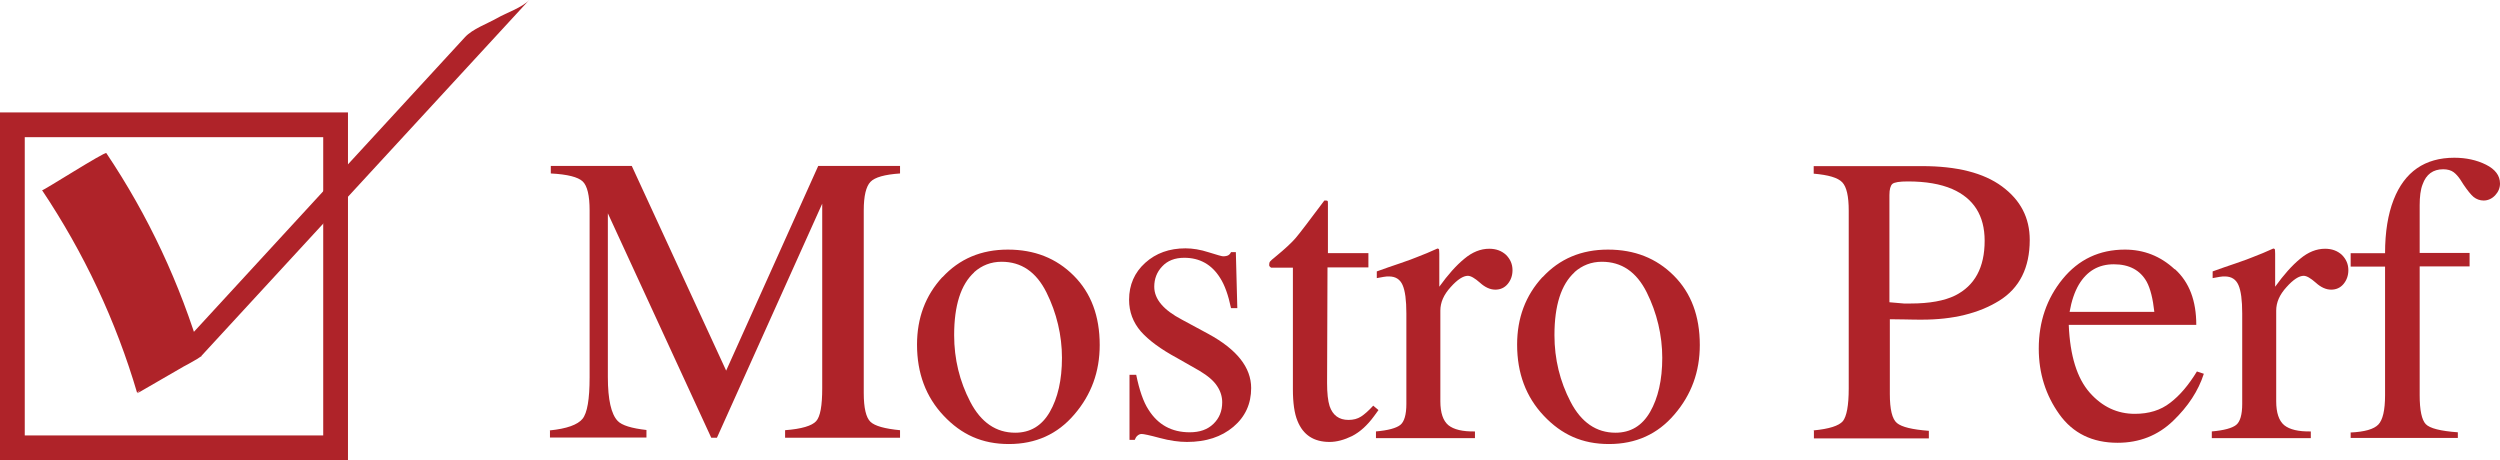
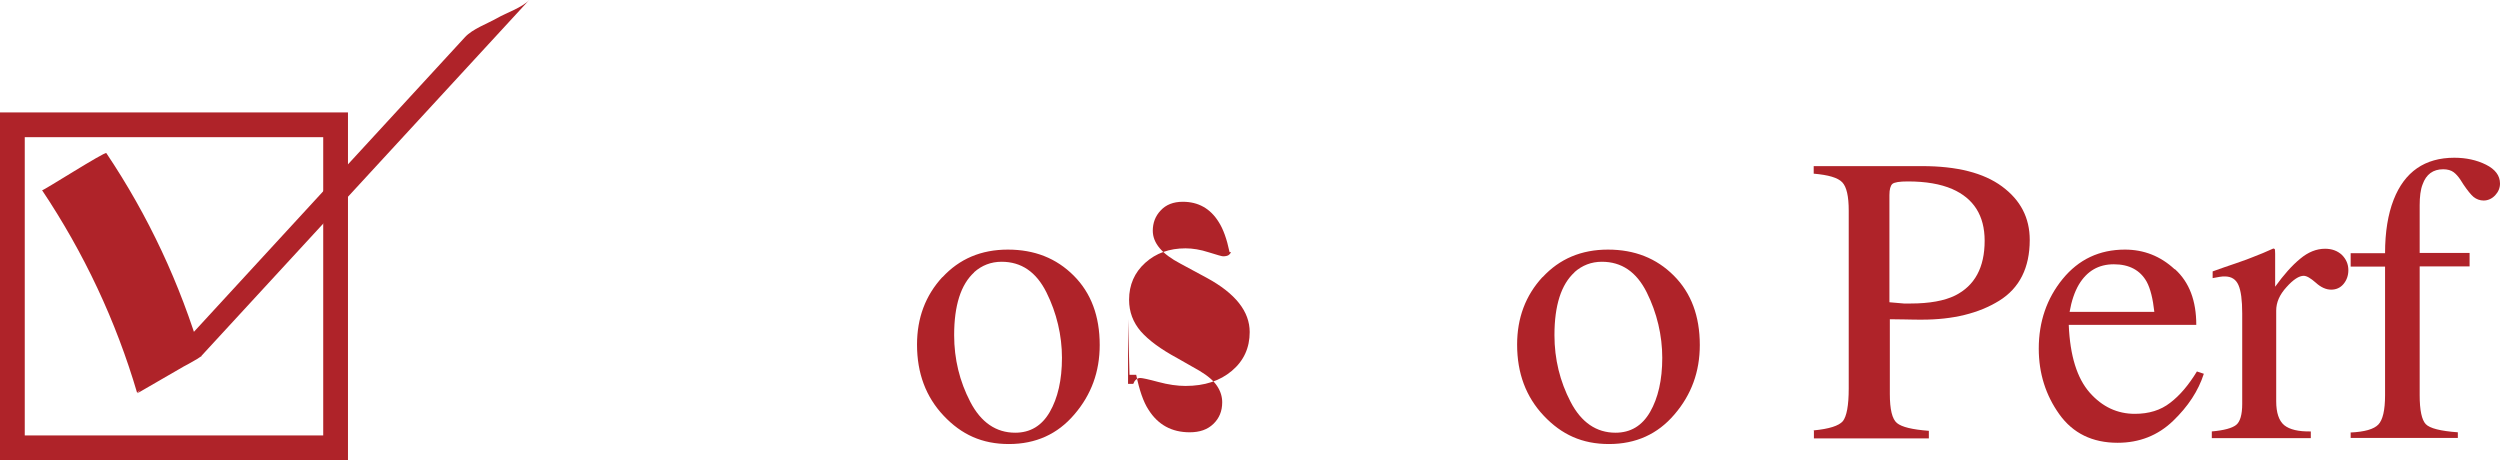
<svg xmlns="http://www.w3.org/2000/svg" id="_レイヤー_2" data-name="レイヤー_2" viewBox="0 0 119.19 21.94">
  <defs>
    <style>
      .cls-1 {
        fill: #af2329;
      }
    </style>
  </defs>
  <g id="_写真" data-name="写真">
    <g id="check_x5F_mostorperf">
      <g>
-         <path class="cls-1" d="M26.21,20.52c.81-.08,1.33-.27,1.56-.55.23-.28.34-.94.34-1.98v-7.96c0-.71-.11-1.17-.33-1.38-.22-.21-.73-.34-1.52-.38v-.36h3.86l4.5,9.76,4.39-9.76h3.9v.36c-.73.05-1.2.18-1.41.4s-.32.67-.32,1.36v8.71c0,.71.11,1.17.32,1.37.21.2.68.33,1.41.4v.36h-5.48v-.36c.79-.06,1.28-.21,1.48-.43s.29-.74.29-1.57v-8.8l-5.02,11.16h-.27l-4.93-10.7v7.81c0,1.07.16,1.77.47,2.09.2.21.66.35,1.37.43v.36h-4.6v-.36Z" />
        <path class="cls-1" d="M44.93,13.22c.81-.88,1.85-1.32,3.12-1.32s2.31.41,3.14,1.24c.83.83,1.24,1.93,1.24,3.31,0,1.27-.4,2.37-1.21,3.31-.8.94-1.84,1.41-3.12,1.41s-2.26-.45-3.11-1.35c-.85-.9-1.27-2.03-1.27-3.39,0-1.27.4-2.34,1.21-3.22ZM46.45,12.98c-.64.58-.96,1.58-.96,3,0,1.14.26,2.2.77,3.18.51.98,1.23,1.47,2.14,1.47.72,0,1.27-.33,1.65-.99s.58-1.52.58-2.58-.25-2.14-.74-3.12-1.2-1.46-2.14-1.46c-.5,0-.94.17-1.31.5Z" />
-         <path class="cls-1" d="M53.85,17.87h.32c.15.73.34,1.29.59,1.67.45.71,1.1,1.07,1.96,1.07.48,0,.85-.13,1.13-.4s.42-.61.42-1.03c0-.27-.08-.53-.24-.77-.16-.25-.44-.49-.84-.73l-1.07-.61c-.78-.42-1.36-.85-1.73-1.27-.37-.43-.56-.93-.56-1.51,0-.71.26-1.3.77-1.76.51-.46,1.15-.69,1.92-.69.34,0,.71.06,1.11.19.41.13.63.19.68.19.11,0,.2-.02.25-.05.05-.03.1-.08.13-.15h.23l.07,2.67h-.3c-.13-.62-.3-1.1-.52-1.44-.4-.64-.97-.96-1.71-.96-.45,0-.8.14-1.05.41-.26.27-.38.6-.38.97,0,.59.44,1.11,1.32,1.57l1.26.68c1.36.74,2.04,1.6,2.04,2.58,0,.75-.28,1.37-.85,1.85s-1.3.72-2.21.72c-.38,0-.82-.06-1.3-.19-.48-.13-.77-.19-.86-.19-.08,0-.14.03-.2.08-.06.05-.1.12-.13.2h-.25v-3.09Z" />
-         <path class="cls-1" d="M65.24,12.06v.69h-1.95l-.02,5.51c0,.48.04.85.12,1.1.15.44.45.66.9.66.23,0,.43-.05.6-.16.17-.11.36-.28.58-.52l.25.21-.21.29c-.33.45-.68.76-1.05.95-.37.18-.73.28-1.07.28-.75,0-1.26-.33-1.53-1-.15-.36-.22-.87-.22-1.51v-5.8h-1.04s-.06-.04-.07-.06c-.02-.02-.02-.04-.02-.08,0-.06.01-.11.04-.15.03-.04.12-.12.27-.24.44-.36.76-.66.95-.88s.65-.83,1.37-1.79c.08,0,.13,0,.15.02.02.01.02.06.02.14v2.35h1.93Z" />
-         <path class="cls-1" d="M65.59,20.57c.59-.05.98-.16,1.17-.31s.29-.49.29-1v-4.32c0-.63-.06-1.08-.18-1.35-.12-.27-.33-.41-.65-.41-.06,0-.15,0-.25.02-.11.02-.22.04-.33.06v-.32c.36-.13.73-.26,1.12-.39.38-.13.65-.23.79-.29.32-.12.65-.26.98-.41.04,0,.07.02.08.05,0,.03.01.1.01.2v1.57c.41-.57.8-1.01,1.19-1.33.38-.32.78-.48,1.19-.48.33,0,.59.1.8.29.2.2.31.44.31.73,0,.26-.08.48-.23.66s-.35.27-.59.27-.49-.11-.73-.33c-.25-.22-.44-.33-.58-.33-.22,0-.5.18-.82.54-.33.36-.49.73-.49,1.12v4.32c0,.55.13.93.38,1.14.26.21.68.31,1.27.3v.32h-4.72v-.32Z" />
+         <path class="cls-1" d="M53.85,17.87h.32c.15.73.34,1.29.59,1.67.45.71,1.1,1.07,1.96,1.07.48,0,.85-.13,1.13-.4s.42-.61.42-1.03c0-.27-.08-.53-.24-.77-.16-.25-.44-.49-.84-.73l-1.07-.61c-.78-.42-1.36-.85-1.73-1.27-.37-.43-.56-.93-.56-1.51,0-.71.26-1.3.77-1.76.51-.46,1.15-.69,1.92-.69.34,0,.71.06,1.11.19.41.13.63.19.68.19.11,0,.2-.02.25-.05.05-.03.1-.08.13-.15h.23h-.3c-.13-.62-.3-1.1-.52-1.44-.4-.64-.97-.96-1.71-.96-.45,0-.8.14-1.05.41-.26.27-.38.6-.38.97,0,.59.44,1.11,1.32,1.57l1.26.68c1.36.74,2.04,1.6,2.04,2.58,0,.75-.28,1.37-.85,1.85s-1.3.72-2.21.72c-.38,0-.82-.06-1.3-.19-.48-.13-.77-.19-.86-.19-.08,0-.14.03-.2.08-.06.05-.1.12-.13.2h-.25v-3.09Z" />
        <path class="cls-1" d="M73.54,13.22c.81-.88,1.85-1.32,3.12-1.32s2.31.41,3.14,1.24c.83.83,1.24,1.93,1.24,3.31,0,1.27-.4,2.37-1.21,3.31-.8.94-1.84,1.41-3.12,1.41s-2.26-.45-3.11-1.35c-.85-.9-1.27-2.03-1.27-3.39,0-1.27.4-2.34,1.21-3.22ZM75.07,12.98c-.64.58-.96,1.58-.96,3,0,1.14.26,2.2.77,3.18.51.98,1.23,1.47,2.14,1.47.72,0,1.27-.33,1.65-.99s.58-1.52.58-2.58-.25-2.14-.74-3.12-1.2-1.46-2.14-1.46c-.5,0-.94.17-1.31.5Z" />
        <path class="cls-1" d="M86.46,20.52c.75-.07,1.21-.22,1.4-.44.18-.23.28-.74.28-1.55v-8.49c0-.68-.1-1.13-.31-1.35-.21-.22-.66-.35-1.36-.41v-.36h5.17c1.66,0,2.93.32,3.81.97s1.32,1.49,1.32,2.55c0,1.33-.49,2.3-1.46,2.9s-2.2.9-3.67.9c-.21,0-.48,0-.81-.01-.33,0-.57-.01-.73-.01v3.56c0,.74.11,1.2.34,1.39.23.19.73.31,1.52.37v.36h-5.48v-.36ZM93.07,9.01c-.56-.24-1.26-.36-2.11-.36-.4,0-.65.04-.74.12-.09.08-.14.26-.14.53v5.11c.35.03.58.05.69.06.11,0,.21,0,.32,0,.9,0,1.61-.13,2.12-.38.94-.47,1.41-1.34,1.41-2.61,0-1.2-.52-2.02-1.55-2.47Z" />
        <path class="cls-1" d="M103.7,12.84c.68.62,1.01,1.5,1.01,2.65h-6.08c.06,1.48.4,2.55,1,3.23s1.32,1.01,2.15,1.01c.67,0,1.23-.17,1.69-.53.46-.35.88-.85,1.27-1.49l.33.11c-.26.81-.75,1.56-1.47,2.25s-1.6,1.04-2.64,1.04c-1.2,0-2.13-.45-2.78-1.36-.65-.91-.98-1.95-.98-3.13,0-1.28.38-2.39,1.14-3.32.76-.93,1.75-1.4,2.97-1.4.9,0,1.69.31,2.36.93ZM99.11,13.57c-.2.34-.35.78-.44,1.3h4.04c-.07-.64-.19-1.11-.36-1.43-.31-.56-.84-.84-1.57-.84s-1.28.32-1.67.97Z" />
        <path class="cls-1" d="M105.44,20.57c.59-.05.98-.16,1.17-.31s.29-.49.29-1v-4.32c0-.63-.06-1.08-.18-1.35-.12-.27-.33-.41-.65-.41-.06,0-.15,0-.25.02-.11.02-.22.04-.33.06v-.32c.36-.13.73-.26,1.12-.39.38-.13.65-.23.79-.29.32-.12.65-.26.98-.41.04,0,.07.02.08.05,0,.03.01.1.01.2v1.57c.41-.57.8-1.01,1.19-1.33.38-.32.78-.48,1.19-.48.33,0,.59.1.8.29.2.2.31.44.31.73,0,.26-.08.48-.23.66s-.35.27-.59.27-.49-.11-.73-.33c-.25-.22-.44-.33-.58-.33-.22,0-.5.18-.82.54-.33.36-.49.73-.49,1.12v4.32c0,.55.13.93.38,1.14.26.21.68.31,1.27.3v.32h-4.72v-.32Z" />
        <path class="cls-1" d="M112.06,20.62c.68-.03,1.12-.16,1.33-.38.21-.22.32-.68.32-1.39v-6.14h-1.64v-.64h1.64c0-1.01.14-1.86.41-2.55.52-1.33,1.49-2,2.89-2,.56,0,1.07.11,1.51.33.44.22.67.52.67.9,0,.21-.08.4-.23.56s-.34.25-.55.25c-.18,0-.34-.06-.48-.17-.13-.11-.29-.31-.48-.59l-.16-.25c-.09-.13-.19-.25-.31-.34-.12-.09-.29-.14-.5-.14-.48,0-.81.24-.98.72-.1.25-.14.59-.14,1v2.27h2.38v.64h-2.38v6.14c0,.72.1,1.18.29,1.38s.7.33,1.53.39v.27h-5.11v-.27Z" />
      </g>
      <g>
        <path class="cls-1" d="M16.59,21.94H0V5.36h16.59v16.59ZM1.18,20.76h14.23V6.54H1.18v14.23Z" />
        <path class="cls-1" d="M2,9.06c2,2.99,3.53,6.24,4.54,9.68-.05-.16,2.81-1.5,3.06-1.77C14.81,11.32,20.02,5.66,25.23,0c-.33.36-1.11.62-1.54.87-.46.26-1.16.51-1.52.9-5.21,5.66-10.41,11.32-15.62,16.98,1.02-.59,2.04-1.18,3.06-1.77-1.02-3.45-2.54-6.7-4.54-9.68-.06-.09-3.03,1.81-3.06,1.77h0Z" />
      </g>
    </g>
  </g>
</svg>